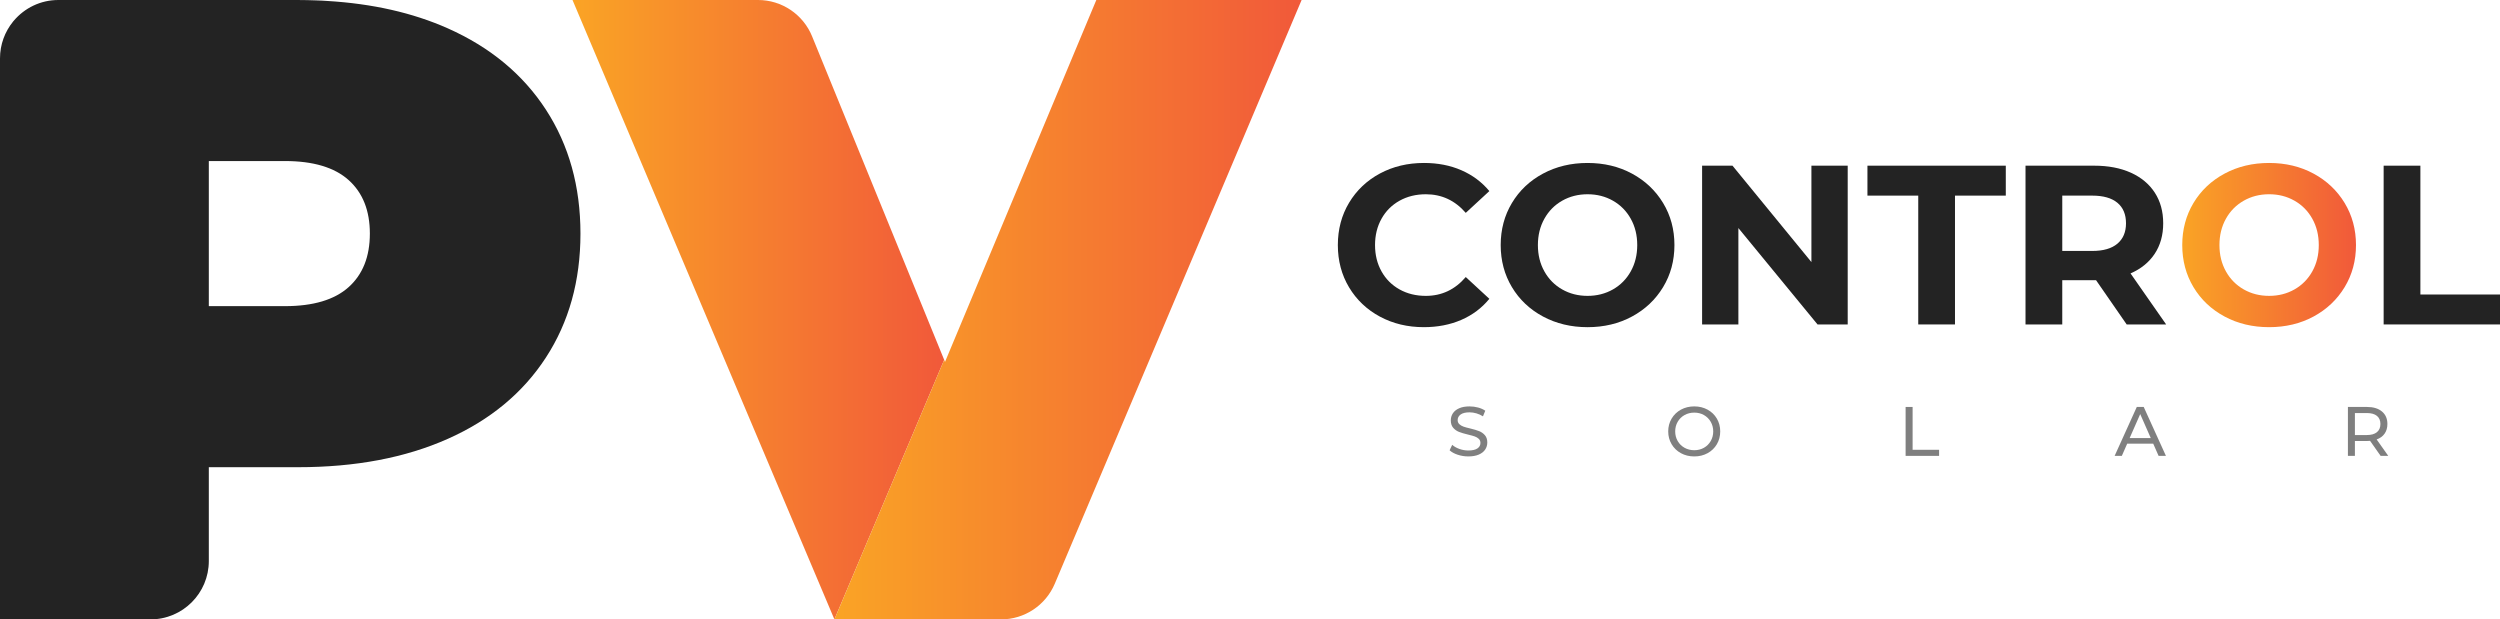
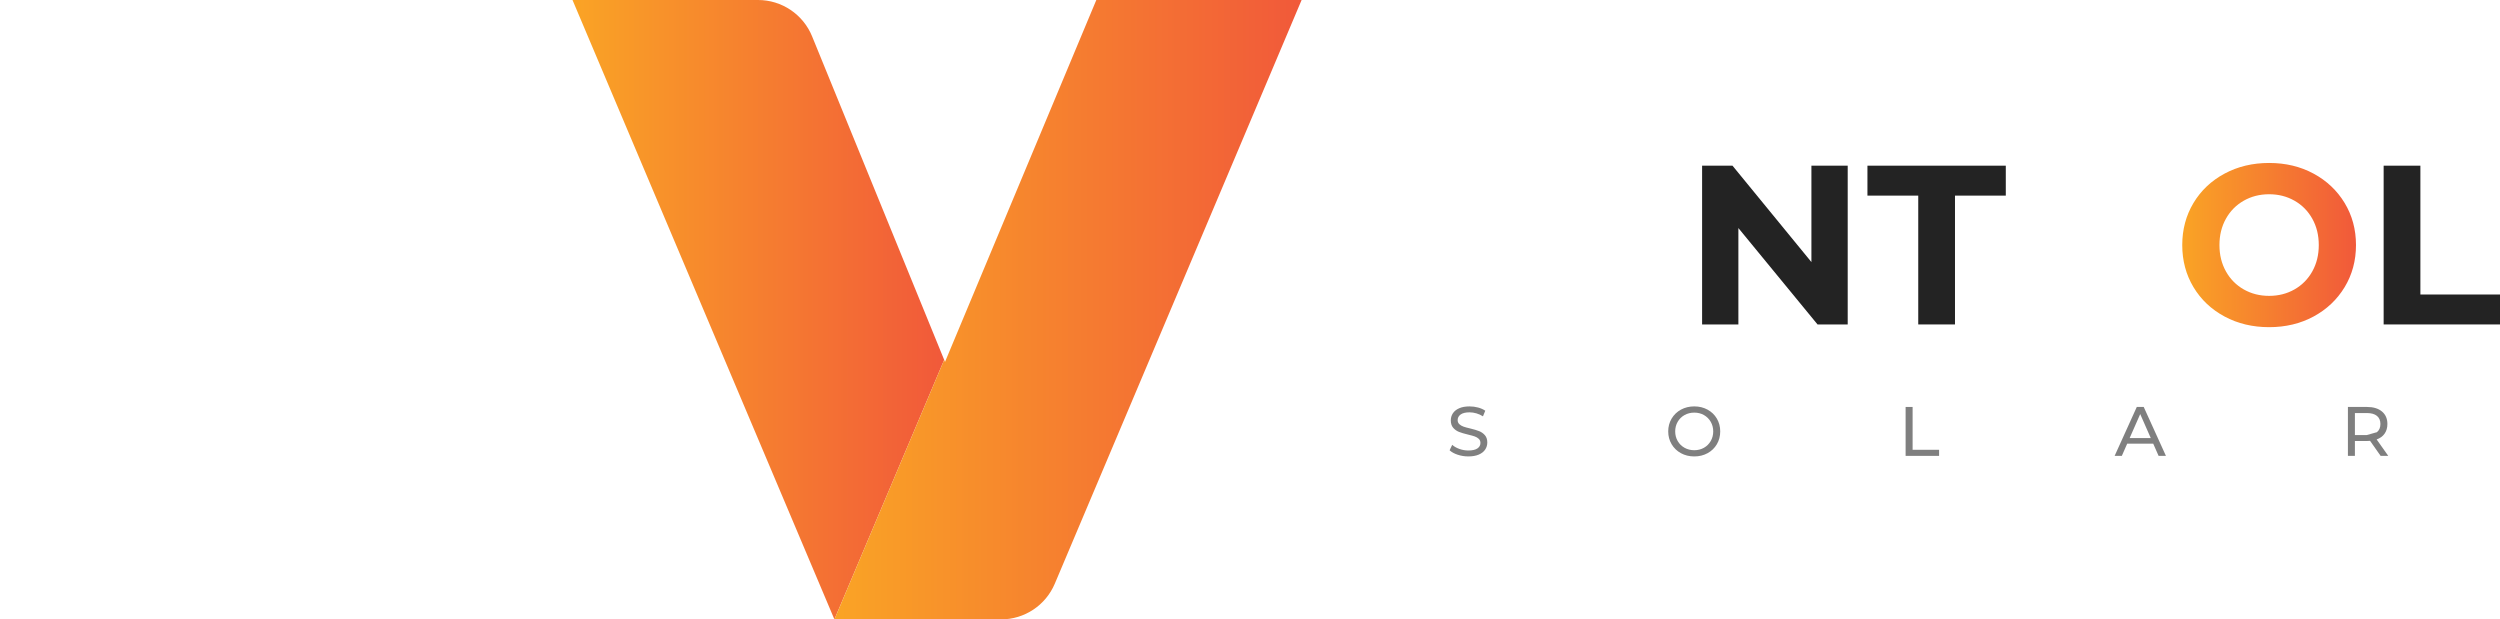
<svg xmlns="http://www.w3.org/2000/svg" xmlns:xlink="http://www.w3.org/1999/xlink" version="1.1" id="Слой_1" x="0px" y="0px" width="424.889px" height="105.269px" viewBox="0 0 424.889 105.269" enable-background="new 0 0 424.889 105.269" xml:space="preserve">
  <g>
    <defs>
      <path id="SVGID_1_" d="M97.3,0l44.513,105.269l18.654-44.113l-22.45-54.985C136.493,2.44,132.863,0,128.831,0H97.3z" />
    </defs>
    <clipPath id="SVGID_2_">
      <use xlink:href="#SVGID_1_" overflow="visible" />
    </clipPath>
    <linearGradient id="SVGID_3_" gradientUnits="userSpaceOnUse" x1="-4.882813e-004" y1="105.269" x2="1" y2="105.269" gradientTransform="matrix(63.167 0 0 -63.167 97.312 6702.161)">
      <stop offset="0" style="stop-color:#FAA425" />
      <stop offset="1" style="stop-color:#F1593A" />
    </linearGradient>
    <rect x="97.3" clip-path="url(#SVGID_2_)" fill="url(#SVGID_3_)" width="63.167" height="105.269" />
  </g>
  <g>
    <defs>
      <path id="SVGID_4_" d="M186.326,0L160.61,61.507l-0.143-0.352l-18.654,44.113h28.313c3.986,0,7.585-2.386,9.138-6.057L221.215,0    H186.326z" />
    </defs>
    <clipPath id="SVGID_5_">
      <use xlink:href="#SVGID_4_" overflow="visible" />
    </clipPath>
    <linearGradient id="SVGID_6_" gradientUnits="userSpaceOnUse" x1="4.882813e-004" y1="105.269" x2="1" y2="105.269" gradientTransform="matrix(79.403 0 0 -79.403 141.812 8411.272)">
      <stop offset="0" style="stop-color:#FAA425" />
      <stop offset="1" style="stop-color:#F1593A" />
    </linearGradient>
    <rect x="141.813" clip-path="url(#SVGID_5_)" fill="url(#SVGID_6_)" width="79.402" height="105.269" />
  </g>
  <g>
    <defs>
-       <rect id="SVGID_7_" width="424.889" height="105.269" />
-     </defs>
+       </defs>
    <clipPath id="SVGID_8_">
      <use xlink:href="#SVGID_7_" overflow="visible" />
    </clipPath>
    <path clip-path="url(#SVGID_8_)" fill="#232323" d="M92.786,18.647c-3.909-6.014-9.473-10.625-16.692-13.835   c-5.97-2.652-12.811-4.191-20.493-4.65c-0.29-0.017-0.573-0.042-0.864-0.056c-0.368-0.016-0.743-0.031-1.121-0.044   c-0.937-0.033-1.879-0.059-2.84-0.06C50.707,0.002,50.636,0,50.568,0H9.921C6.888,0,4.177,1.365,2.357,3.509   C2.328,3.544,2.294,3.576,2.265,3.611C2.252,3.627,2.241,3.645,2.228,3.66C0.836,5.37,0,7.552,0,9.93v57.224v38.115h25.569   c5.479,0,9.921-4.441,9.921-9.922V79.765v-0.362h15.189c9.723,0,18.196-1.603,25.415-4.813c7.219-3.206,12.783-7.82,16.692-13.835   c3.911-6.014,5.866-13.032,5.866-21.054C98.652,31.683,96.697,24.664,92.786,18.647 M59.251,48.8   c-2.406,2.157-6.015,3.232-10.828,3.232H35.49V27.37h12.933c4.813,0,8.422,1.079,10.828,3.233c2.405,2.158,3.609,5.189,3.609,9.098   C62.86,43.612,61.656,46.645,59.251,48.8" />
    <path clip-path="url(#SVGID_8_)" fill="#232323" d="M234.525,53.812c-2.223-1.196-3.97-2.852-5.242-4.973   c-1.271-2.121-1.909-4.516-1.909-7.189c0-2.673,0.638-5.069,1.909-7.19c1.272-2.119,3.02-3.777,5.242-4.972   c2.223-1.194,4.722-1.792,7.498-1.792c2.337,0,4.452,0.411,6.34,1.234c1.89,0.822,3.477,2.004,4.761,3.545l-4.009,3.701   c-1.825-2.107-4.086-3.161-6.784-3.161c-1.671,0-3.16,0.367-4.472,1.099c-1.31,0.732-2.332,1.753-3.063,3.064   c-0.732,1.311-1.1,2.801-1.1,4.472s0.367,3.161,1.1,4.471c0.731,1.311,1.754,2.333,3.063,3.065   c1.312,0.733,2.801,1.099,4.472,1.099c2.698,0,4.959-1.066,6.784-3.201l4.009,3.701c-1.284,1.569-2.878,2.764-4.779,3.585   c-1.902,0.822-4.022,1.233-6.36,1.233C239.234,55.604,236.748,55.007,234.525,53.812" />
    <path clip-path="url(#SVGID_8_)" fill="#232323" d="M262.24,53.792c-2.249-1.208-4.009-2.872-5.28-4.992   c-1.272-2.121-1.908-4.504-1.908-7.151c0-2.646,0.636-5.03,1.908-7.15c1.271-2.12,3.031-3.784,5.28-4.992s4.773-1.811,7.575-1.811   c2.801,0,5.319,0.603,7.555,1.811c2.236,1.208,3.996,2.872,5.281,4.992c1.285,2.12,1.928,4.504,1.928,7.15   c0,2.647-0.643,5.03-1.928,7.151c-1.285,2.12-3.045,3.784-5.281,4.992c-2.235,1.207-4.754,1.813-7.555,1.813   C267.014,55.605,264.489,55,262.24,53.792 M274.133,49.186c1.284-0.732,2.294-1.753,3.025-3.065c0.732-1.309,1.1-2.8,1.1-4.471   c0-1.67-0.367-3.16-1.1-4.471c-0.731-1.311-1.741-2.333-3.025-3.065c-1.285-0.732-2.725-1.099-4.317-1.099   c-1.594,0-3.033,0.367-4.317,1.099c-1.286,0.732-2.294,1.754-3.025,3.065c-0.733,1.311-1.1,2.801-1.1,4.471   c0,1.671,0.366,3.162,1.1,4.471c0.731,1.312,1.739,2.333,3.025,3.065c1.284,0.733,2.724,1.099,4.317,1.099   C271.408,50.285,272.848,49.918,274.133,49.186" />
  </g>
  <g>
    <defs>
      <path id="SVGID_9_" d="M381.332,49.186c-1.285-0.732-2.294-1.754-3.026-3.065c-0.732-1.31-1.099-2.8-1.099-4.471    s0.366-3.161,1.099-4.471c0.732-1.312,1.741-2.333,3.026-3.065c1.285-0.732,2.723-1.1,4.317-1.1c1.593,0,3.031,0.368,4.316,1.1    c1.286,0.732,2.294,1.753,3.027,3.065c0.731,1.31,1.098,2.8,1.098,4.471s-0.366,3.161-1.098,4.471    c-0.733,1.311-1.741,2.333-3.027,3.065c-1.285,0.733-2.724,1.098-4.316,1.098C384.055,50.284,382.617,49.919,381.332,49.186     M378.075,29.508c-2.249,1.207-4.009,2.872-5.282,4.991c-1.271,2.121-1.908,4.505-1.908,7.151c0,2.647,0.638,5.03,1.908,7.15    c1.273,2.121,3.033,3.784,5.282,4.993c2.248,1.208,4.771,1.811,7.574,1.811c2.801,0,5.318-0.604,7.556-1.811    c2.235-1.209,3.995-2.872,5.281-4.993c1.283-2.12,1.927-4.503,1.927-7.15c0-2.646-0.644-5.03-1.927-7.151    c-1.286-2.119-3.046-3.784-5.281-4.991c-2.237-1.209-4.755-1.812-7.556-1.812C382.847,27.696,380.323,28.299,378.075,29.508" />
    </defs>
    <clipPath id="SVGID_10_">
      <use xlink:href="#SVGID_9_" overflow="visible" />
    </clipPath>
    <linearGradient id="SVGID_11_" gradientUnits="userSpaceOnUse" x1="4.882813e-004" y1="105.269" x2="1" y2="105.269" gradientTransform="matrix(29.527 0 0 -29.527 370.891 3149.971)">
      <stop offset="0" style="stop-color:#FAA425" />
      <stop offset="1" style="stop-color:#F1593A" />
    </linearGradient>
    <rect x="370.885" y="27.696" clip-path="url(#SVGID_10_)" fill="url(#SVGID_11_)" width="29.528" height="27.908" />
  </g>
  <g>
    <defs>
      <rect id="SVGID_12_" width="424.889" height="105.269" />
    </defs>
    <clipPath id="SVGID_13_">
      <use xlink:href="#SVGID_12_" overflow="visible" />
    </clipPath>
    <polygon clip-path="url(#SVGID_13_)" fill="#232323" points="314.028,28.158 314.028,55.141 308.901,55.141 295.448,38.758    295.448,55.141 289.281,55.141 289.281,28.158 294.446,28.158 307.86,44.541 307.86,28.158  " />
    <polygon clip-path="url(#SVGID_13_)" fill="#232323" points="326.017,33.246 317.382,33.246 317.382,28.158 340.896,28.158    340.896,33.246 332.261,33.246 332.261,55.141 326.017,55.141  " />
-     <path clip-path="url(#SVGID_13_)" fill="#232323" d="M361.441,55.141l-5.203-7.517h-0.31h-5.435v7.517h-6.245V28.158h11.68   c2.39,0,4.465,0.399,6.227,1.194c1.759,0.797,3.115,1.928,4.066,3.393c0.949,1.465,1.427,3.199,1.427,5.204   c0,2.004-0.483,3.733-1.446,5.185c-0.964,1.452-2.332,2.563-4.105,3.334l6.052,8.673H361.441z M359.861,34.46   c-0.978-0.809-2.403-1.214-4.279-1.214h-5.088v9.405h5.088c1.876,0,3.302-0.41,4.279-1.233c0.976-0.822,1.465-1.978,1.465-3.469   C361.326,36.433,360.837,35.27,359.861,34.46" />
    <polygon clip-path="url(#SVGID_13_)" fill="#232323" points="405.114,28.158 411.359,28.158 411.359,50.053 424.89,50.053    424.89,55.141 405.114,55.141  " />
    <path clip-path="url(#SVGID_13_)" fill="#7F7F7F" d="M247.741,77.283c-0.582-0.194-1.039-0.445-1.372-0.754l0.44-0.928   c0.316,0.286,0.723,0.518,1.218,0.696c0.494,0.177,1.003,0.267,1.526,0.267c0.688,0,1.203-0.116,1.544-0.351   c0.34-0.233,0.51-0.544,0.51-0.932c0-0.286-0.093-0.518-0.279-0.695c-0.186-0.178-0.416-0.315-0.688-0.41   c-0.273-0.095-0.659-0.202-1.158-0.32c-0.626-0.15-1.13-0.301-1.514-0.451c-0.385-0.15-0.714-0.383-0.986-0.694   c-0.273-0.313-0.41-0.735-0.41-1.266c0-0.443,0.117-0.844,0.352-1.2c0.232-0.356,0.588-0.642,1.063-0.854   c0.475-0.214,1.065-0.32,1.769-0.32c0.492,0,0.975,0.063,1.449,0.189c0.476,0.127,0.883,0.309,1.225,0.546l-0.393,0.951   c-0.348-0.223-0.72-0.39-1.117-0.505c-0.395-0.115-0.782-0.172-1.164-0.172c-0.672,0-1.178,0.123-1.514,0.367   c-0.336,0.246-0.505,0.563-0.505,0.95c0,0.285,0.096,0.518,0.286,0.695c0.188,0.178,0.425,0.317,0.706,0.416   s0.663,0.203,1.146,0.314c0.626,0.15,1.128,0.301,1.51,0.451c0.38,0.15,0.706,0.381,0.979,0.688   c0.273,0.309,0.411,0.725,0.411,1.248c0,0.435-0.119,0.833-0.357,1.193c-0.236,0.359-0.598,0.645-1.081,0.855   c-0.482,0.209-1.076,0.314-1.78,0.314C248.928,77.574,248.323,77.476,247.741,77.283" />
    <path clip-path="url(#SVGID_13_)" fill="#7F7F7F" d="M285.684,77.021c-0.673-0.368-1.201-0.876-1.585-1.526   c-0.385-0.648-0.577-1.374-0.577-2.173c0-0.801,0.192-1.523,0.577-2.174c0.384-0.649,0.912-1.158,1.585-1.527   c0.673-0.366,1.43-0.552,2.269-0.552c0.831,0,1.584,0.186,2.257,0.552c0.674,0.369,1.2,0.876,1.579,1.521   c0.381,0.645,0.571,1.372,0.571,2.18s-0.19,1.534-0.571,2.179c-0.379,0.646-0.905,1.152-1.579,1.521   c-0.673,0.369-1.426,0.552-2.257,0.552C287.113,77.573,286.356,77.39,285.684,77.021 M289.598,76.101   c0.486-0.277,0.871-0.659,1.151-1.146c0.281-0.486,0.423-1.031,0.423-1.633s-0.142-1.146-0.423-1.633   c-0.28-0.487-0.665-0.869-1.151-1.147c-0.487-0.276-1.036-0.415-1.646-0.415s-1.162,0.139-1.657,0.415   c-0.494,0.278-0.883,0.66-1.163,1.147c-0.281,0.486-0.423,1.031-0.423,1.633s0.142,1.146,0.423,1.633   c0.28,0.487,0.669,0.869,1.163,1.146c0.495,0.277,1.048,0.416,1.657,0.416S289.11,76.378,289.598,76.101" />
    <polygon clip-path="url(#SVGID_13_)" fill="#7F7F7F" points="323.869,69.164 325.058,69.164 325.058,76.445 329.559,76.445    329.559,77.479 323.869,77.479  " />
    <path clip-path="url(#SVGID_13_)" fill="#7F7F7F" d="M365.95,75.4h-4.419l-0.914,2.078h-1.223l3.765-8.314h1.177l3.775,8.314   h-1.246L365.95,75.4z M365.534,74.45l-1.793-4.074l-1.794,4.074H365.534z" />
-     <path clip-path="url(#SVGID_13_)" fill="#7F7F7F" d="M404.6,77.478l-1.793-2.554c-0.223,0.016-0.396,0.025-0.523,0.025h-2.054   v2.528h-1.188v-8.313h3.242c1.077,0,1.925,0.258,2.542,0.771c0.618,0.516,0.926,1.224,0.926,2.126c0,0.643-0.157,1.188-0.475,1.64   c-0.316,0.452-0.767,0.779-1.354,0.985l1.973,2.791H404.6z M403.971,73.453c0.395-0.325,0.594-0.788,0.594-1.391   c0-0.602-0.199-1.063-0.594-1.383c-0.396-0.321-0.971-0.48-1.723-0.48h-2.019v3.74h2.019C403,73.939,403.574,73.776,403.971,73.453   " />
+     <path clip-path="url(#SVGID_13_)" fill="#7F7F7F" d="M404.6,77.478l-1.793-2.554c-0.223,0.016-0.396,0.025-0.523,0.025h-2.054   v2.528h-1.188v-8.313h3.242c1.077,0,1.925,0.258,2.542,0.771c0.618,0.516,0.926,1.224,0.926,2.126c0,0.643-0.157,1.188-0.475,1.64   c-0.316,0.452-0.767,0.779-1.354,0.985l1.973,2.791H404.6z M403.971,73.453c0.395-0.325,0.594-0.788,0.594-1.391   c0-0.602-0.199-1.063-0.594-1.383c-0.396-0.321-0.971-0.48-1.723-0.48h-2.019v3.74h2.019" />
  </g>
</svg>